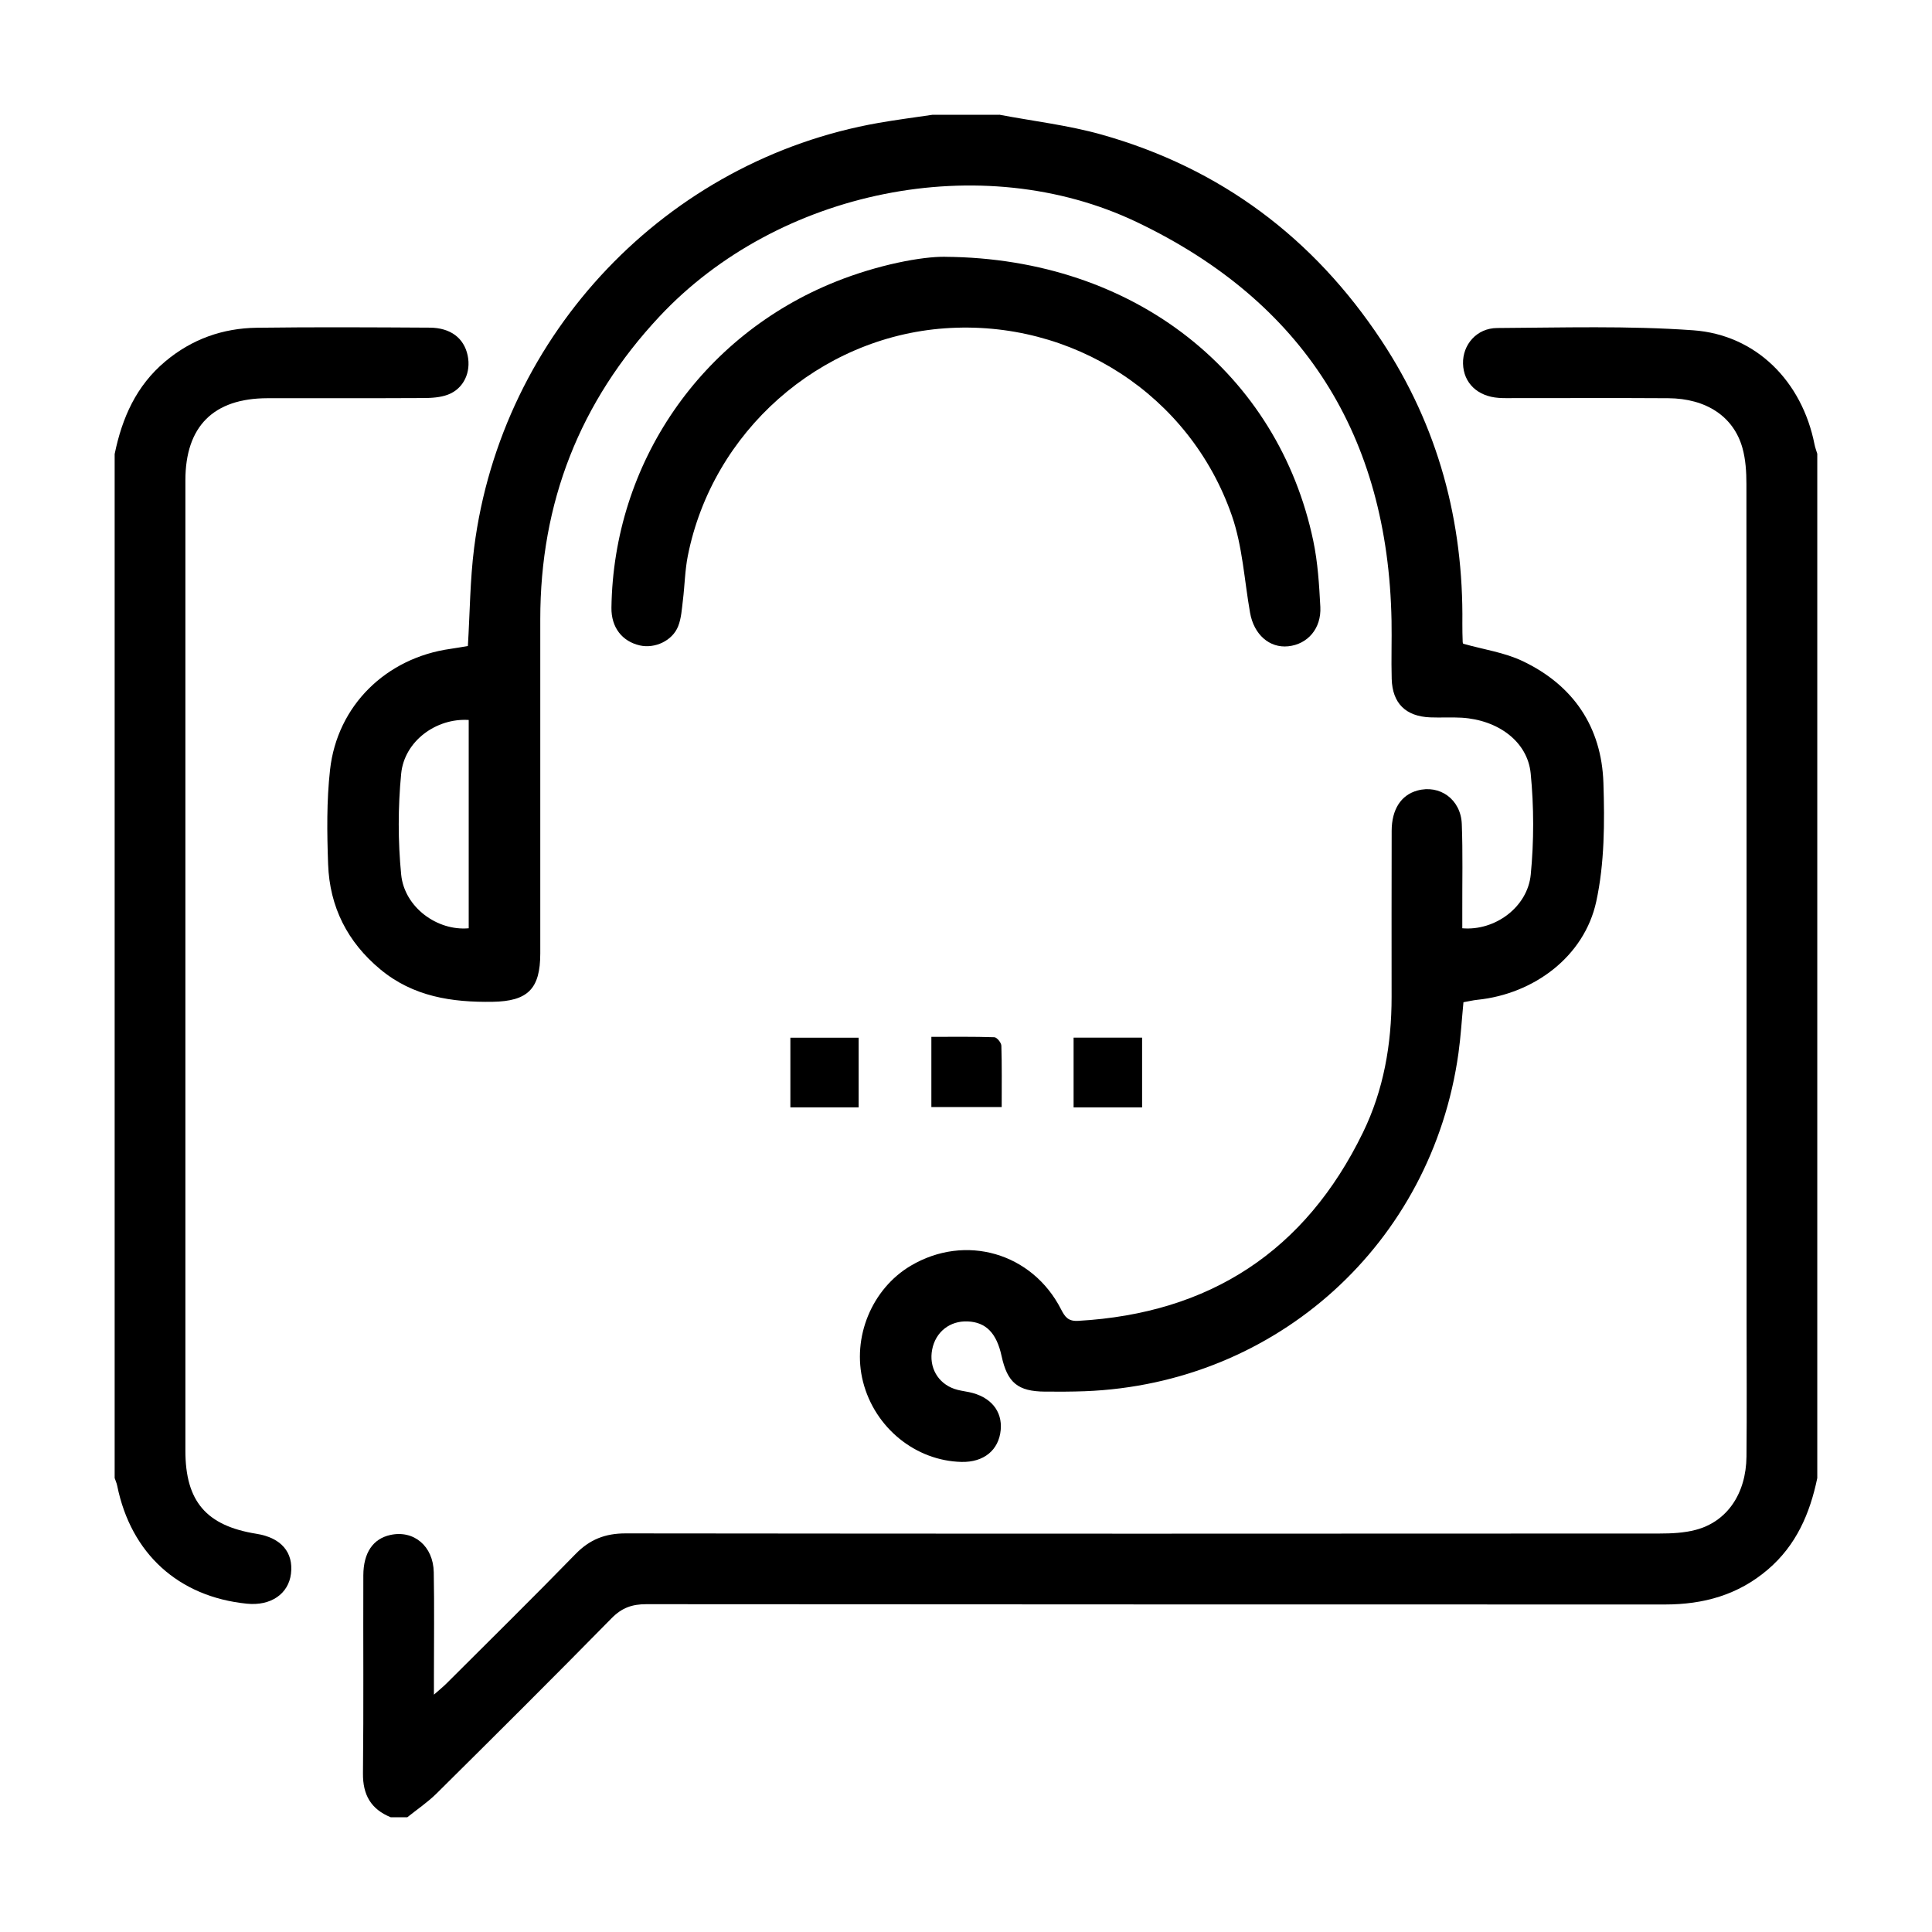
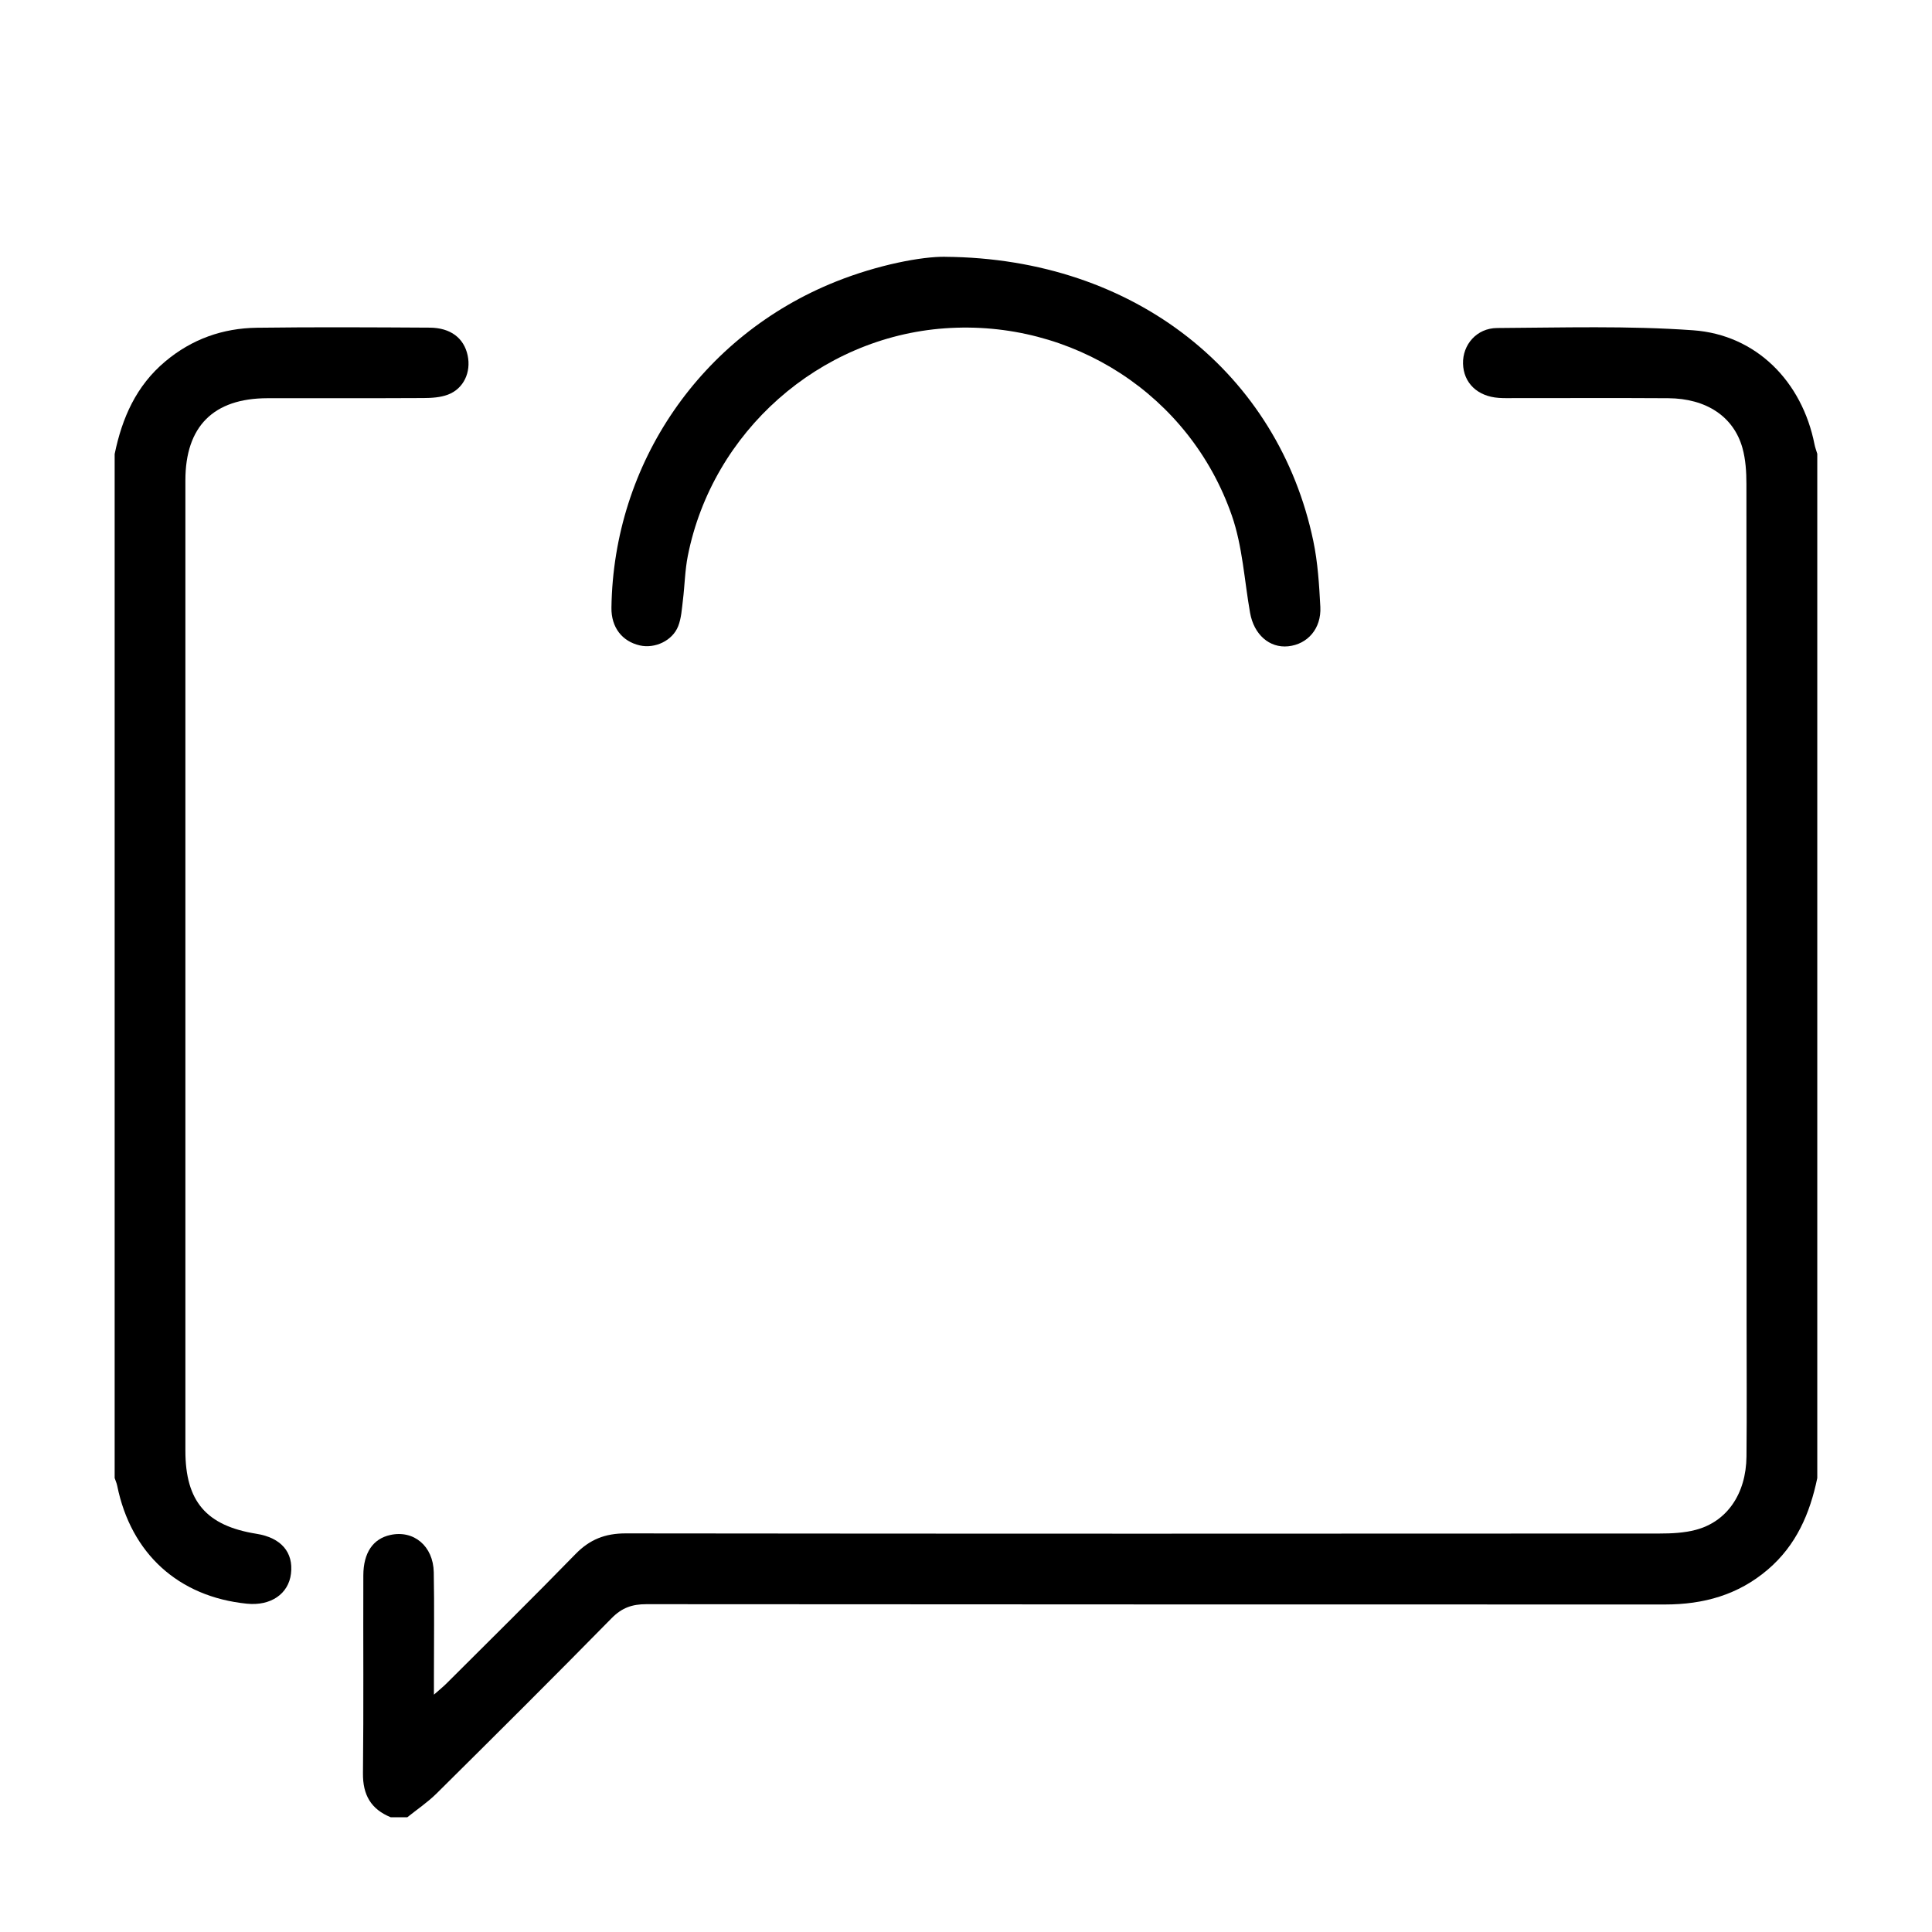
<svg xmlns="http://www.w3.org/2000/svg" id="Layer_1" viewBox="0 0 580.99 580.99">
-   <path d="m300.49,34.49c10.27,1.95,20.74,3.16,30.76,5.98,35.75,10.06,63.77,31.06,84.2,61.97,17.02,25.75,24.68,54.32,24.31,85.12-.02,1.83.04,3.66.1,5.5.01.31.21.62.18.53,6.12,1.73,12.35,2.61,17.79,5.19,15.28,7.24,23.81,19.83,24.35,36.67.38,11.89.35,24.16-2.16,35.68-3.59,16.51-18.73,27.78-35.73,29.53-1.3.13-2.59.45-4.2.73-.5,5.17-.8,10.27-1.5,15.31-7.98,57.24-54.64,99.45-112.33,101.67-3.99.15-8,.15-12,.12-8.16-.06-11.32-2.67-13.06-10.68-1.5-6.92-4.69-10.19-10.18-10.43-5.39-.24-9.68,3.16-10.7,8.46-1.02,5.29,1.66,10.1,6.71,11.84,1.4.49,2.92.65,4.38.96,6.46,1.34,10.06,5.65,9.52,11.39-.57,6.06-5.09,9.75-11.78,9.6-13.83-.32-26.07-10.27-29.61-24.06-3.42-13.33,2.62-28.02,14.38-34.96,16.38-9.67,36.46-3.89,45.16,13.13,1.18,2.31,2.15,3.63,5.11,3.47,39.61-2.23,68.33-20.97,85.69-56.67,6.22-12.78,8.6-26.53,8.6-40.71,0-16.66-.03-33.33.02-49.99.02-6.45,2.83-10.74,7.67-12.09,6.79-1.9,13.14,2.63,13.42,10.07.33,8.65.12,17.33.15,25.99,0,1.8,0,3.6,0,5.34,9.78.86,19.64-6.32,20.59-16.18.97-10.04.96-20.32-.02-30.36-.94-9.64-9.83-16.1-20.72-16.78-3.16-.19-6.33.03-9.5-.1-7.37-.3-11.37-4.23-11.58-11.58-.17-5.83.06-11.67-.05-17.5-1.05-55.61-26.45-95.94-76.64-119.88-46.66-22.25-107.87-9.67-143.5,28.4-24.01,25.66-35.86,56-35.85,91.06,0,33.5,0,66.99,0,100.49,0,10.67-3.76,14.37-14.33,14.54-12.26.19-23.86-1.54-33.73-9.72-9.96-8.25-15.28-18.85-15.74-31.61-.34-9.47-.47-19.05.58-28.44,2.16-19.34,16.89-33.66,36.24-36.37,1.78-.25,3.55-.58,5.21-.85.61-10.07.65-19.92,1.89-29.62,8.26-64.48,57.96-116.53,121.65-127.7,5.39-.94,10.82-1.64,16.23-2.44,6.67,0,13.33,0,20,0Zm-159.54,182.02c-9.75-.63-19.36,6.35-20.31,16.16-.97,10.03-.98,20.3,0,30.33.97,9.84,10.84,17.01,20.31,16.15v-62.64Z" />
  <path d="m546.49,444.49c-2.21,10.64-6.31,20.19-14.85,27.49-8.96,7.67-19.39,10.52-30.92,10.52-102.12-.02-204.24,0-306.36-.09-4.28,0-7.36,1.08-10.44,4.22-17.39,17.71-34.99,35.22-52.62,52.69-2.67,2.65-5.86,4.79-8.81,7.16h-5c-5.94-2.42-8.41-6.73-8.34-13.23.22-19.83.04-39.66.11-59.49.02-6.85,2.93-11.02,8.1-12.16,7.05-1.56,12.93,3.31,13.08,11.21.19,10.33.05,20.66.05,30.99,0,1.62,0,3.25,0,5.81,1.7-1.5,2.79-2.37,3.77-3.35,12.97-12.95,26.03-25.81,38.82-38.94,4.27-4.38,8.91-6.2,15.04-6.2,103.64.12,207.29.1,310.93.04,3.64,0,7.39-.18,10.88-1.1,9.42-2.47,15.16-10.86,15.27-22.07.13-13.66.03-27.33.03-40.99,0-83.81.01-167.63-.05-251.44,0-3.63-.23-7.4-1.2-10.86-2.65-9.45-10.9-14.88-22.3-14.95-15.5-.1-30.99-.02-46.49-.03-1.5,0-3,.04-4.5-.07-6.39-.45-10.58-4.49-10.73-10.29-.15-5.66,4.07-10.69,10.26-10.72,19.65-.11,39.37-.72,58.93.68,19.04,1.36,32.79,15.46,36.51,34.32.19.96.55,1.89.83,2.83v308Z" />
  <path d="m34.49,136.49c2.23-10.82,6.47-20.48,15.22-27.81,8.02-6.72,17.27-9.98,27.53-10.12,17.32-.23,34.64-.13,51.96-.03,6.31.03,10.32,3.15,11.43,8.34,1.08,5.08-1.2,10.03-5.94,11.81-2.26.85-4.87,1.01-7.33,1.02-15.65.09-31.31.01-46.97.05-16.2.04-24.64,8.47-24.64,24.71-.02,97.26-.02,194.52,0,291.79,0,15.27,6.3,22.58,21.38,24.99,7.39,1.18,11.16,5.54,10.37,12.01-.74,6.09-6.1,9.74-13.26,9.01-20.58-2.08-34.85-15.06-38.99-35.45-.16-.8-.51-1.55-.77-2.33,0-102.67,0-205.33,0-308Z" />
  <path d="m284.24,77.23c57.38.42,100.22,35.44,110.69,85.43,1.36,6.48,1.77,13.19,2.12,19.83.34,6.51-3.81,11.25-9.66,11.86-5.64.59-10.32-3.54-11.47-10.07-1.73-9.78-2.26-19.98-5.48-29.24-12.64-36.35-48.05-59.04-86.3-56.31-37.77,2.7-69.87,31.05-77.3,68.42-.87,4.38-.93,8.92-1.48,13.37-.32,2.62-.47,5.38-1.42,7.79-1.72,4.39-7.02,6.81-11.54,5.78-5.29-1.21-8.61-5.39-8.53-11.34.61-43.5,26.96-81.86,67.5-98.07,12.64-5.06,25.83-7.56,32.86-7.46Z" />
-   <path d="m301.22,332.92h-21.14v-21.12c6.46,0,12.71-.09,18.95.12.76.03,2.07,1.63,2.1,2.54.19,5.96.1,11.92.1,18.46Z" />
-   <path d="m258.21,333.01h-20.53v-20.95h20.53v20.95Z" />
-   <path d="m343.45,333.02h-20.6v-20.98h20.6v20.98Z" />
+   <path d="m343.45,333.02h-20.6v-20.98v20.98Z" />
</svg>